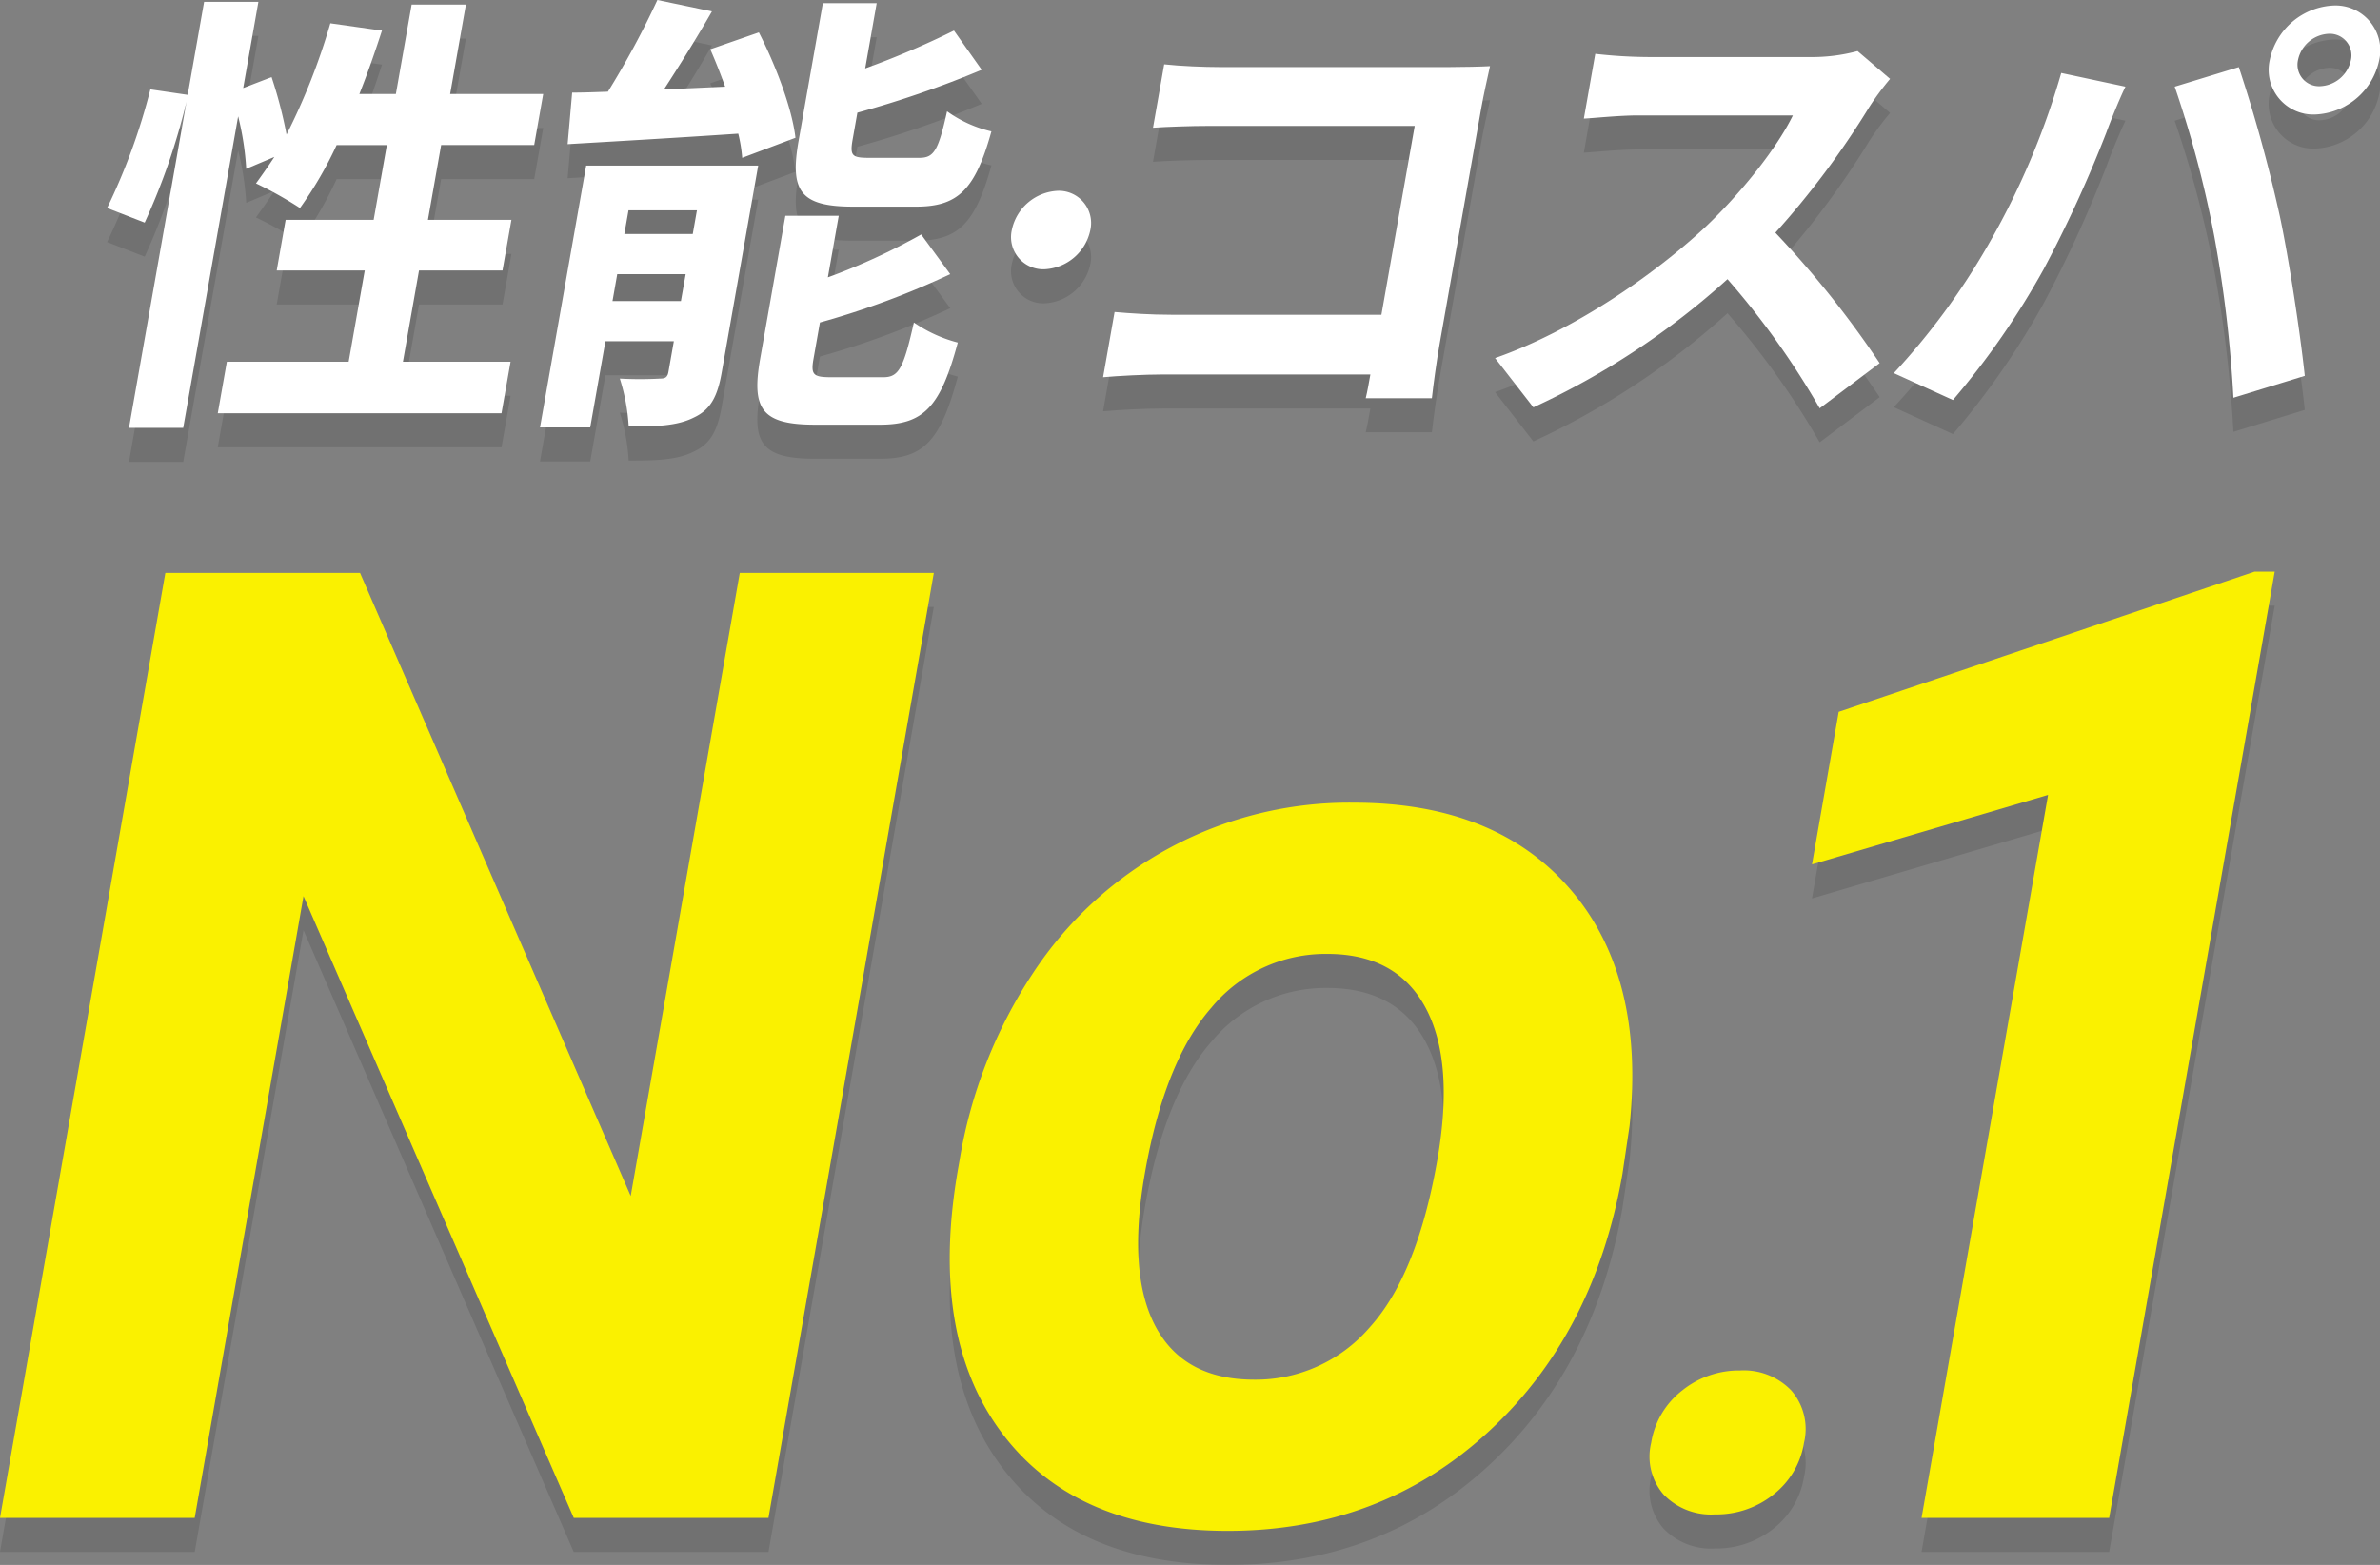
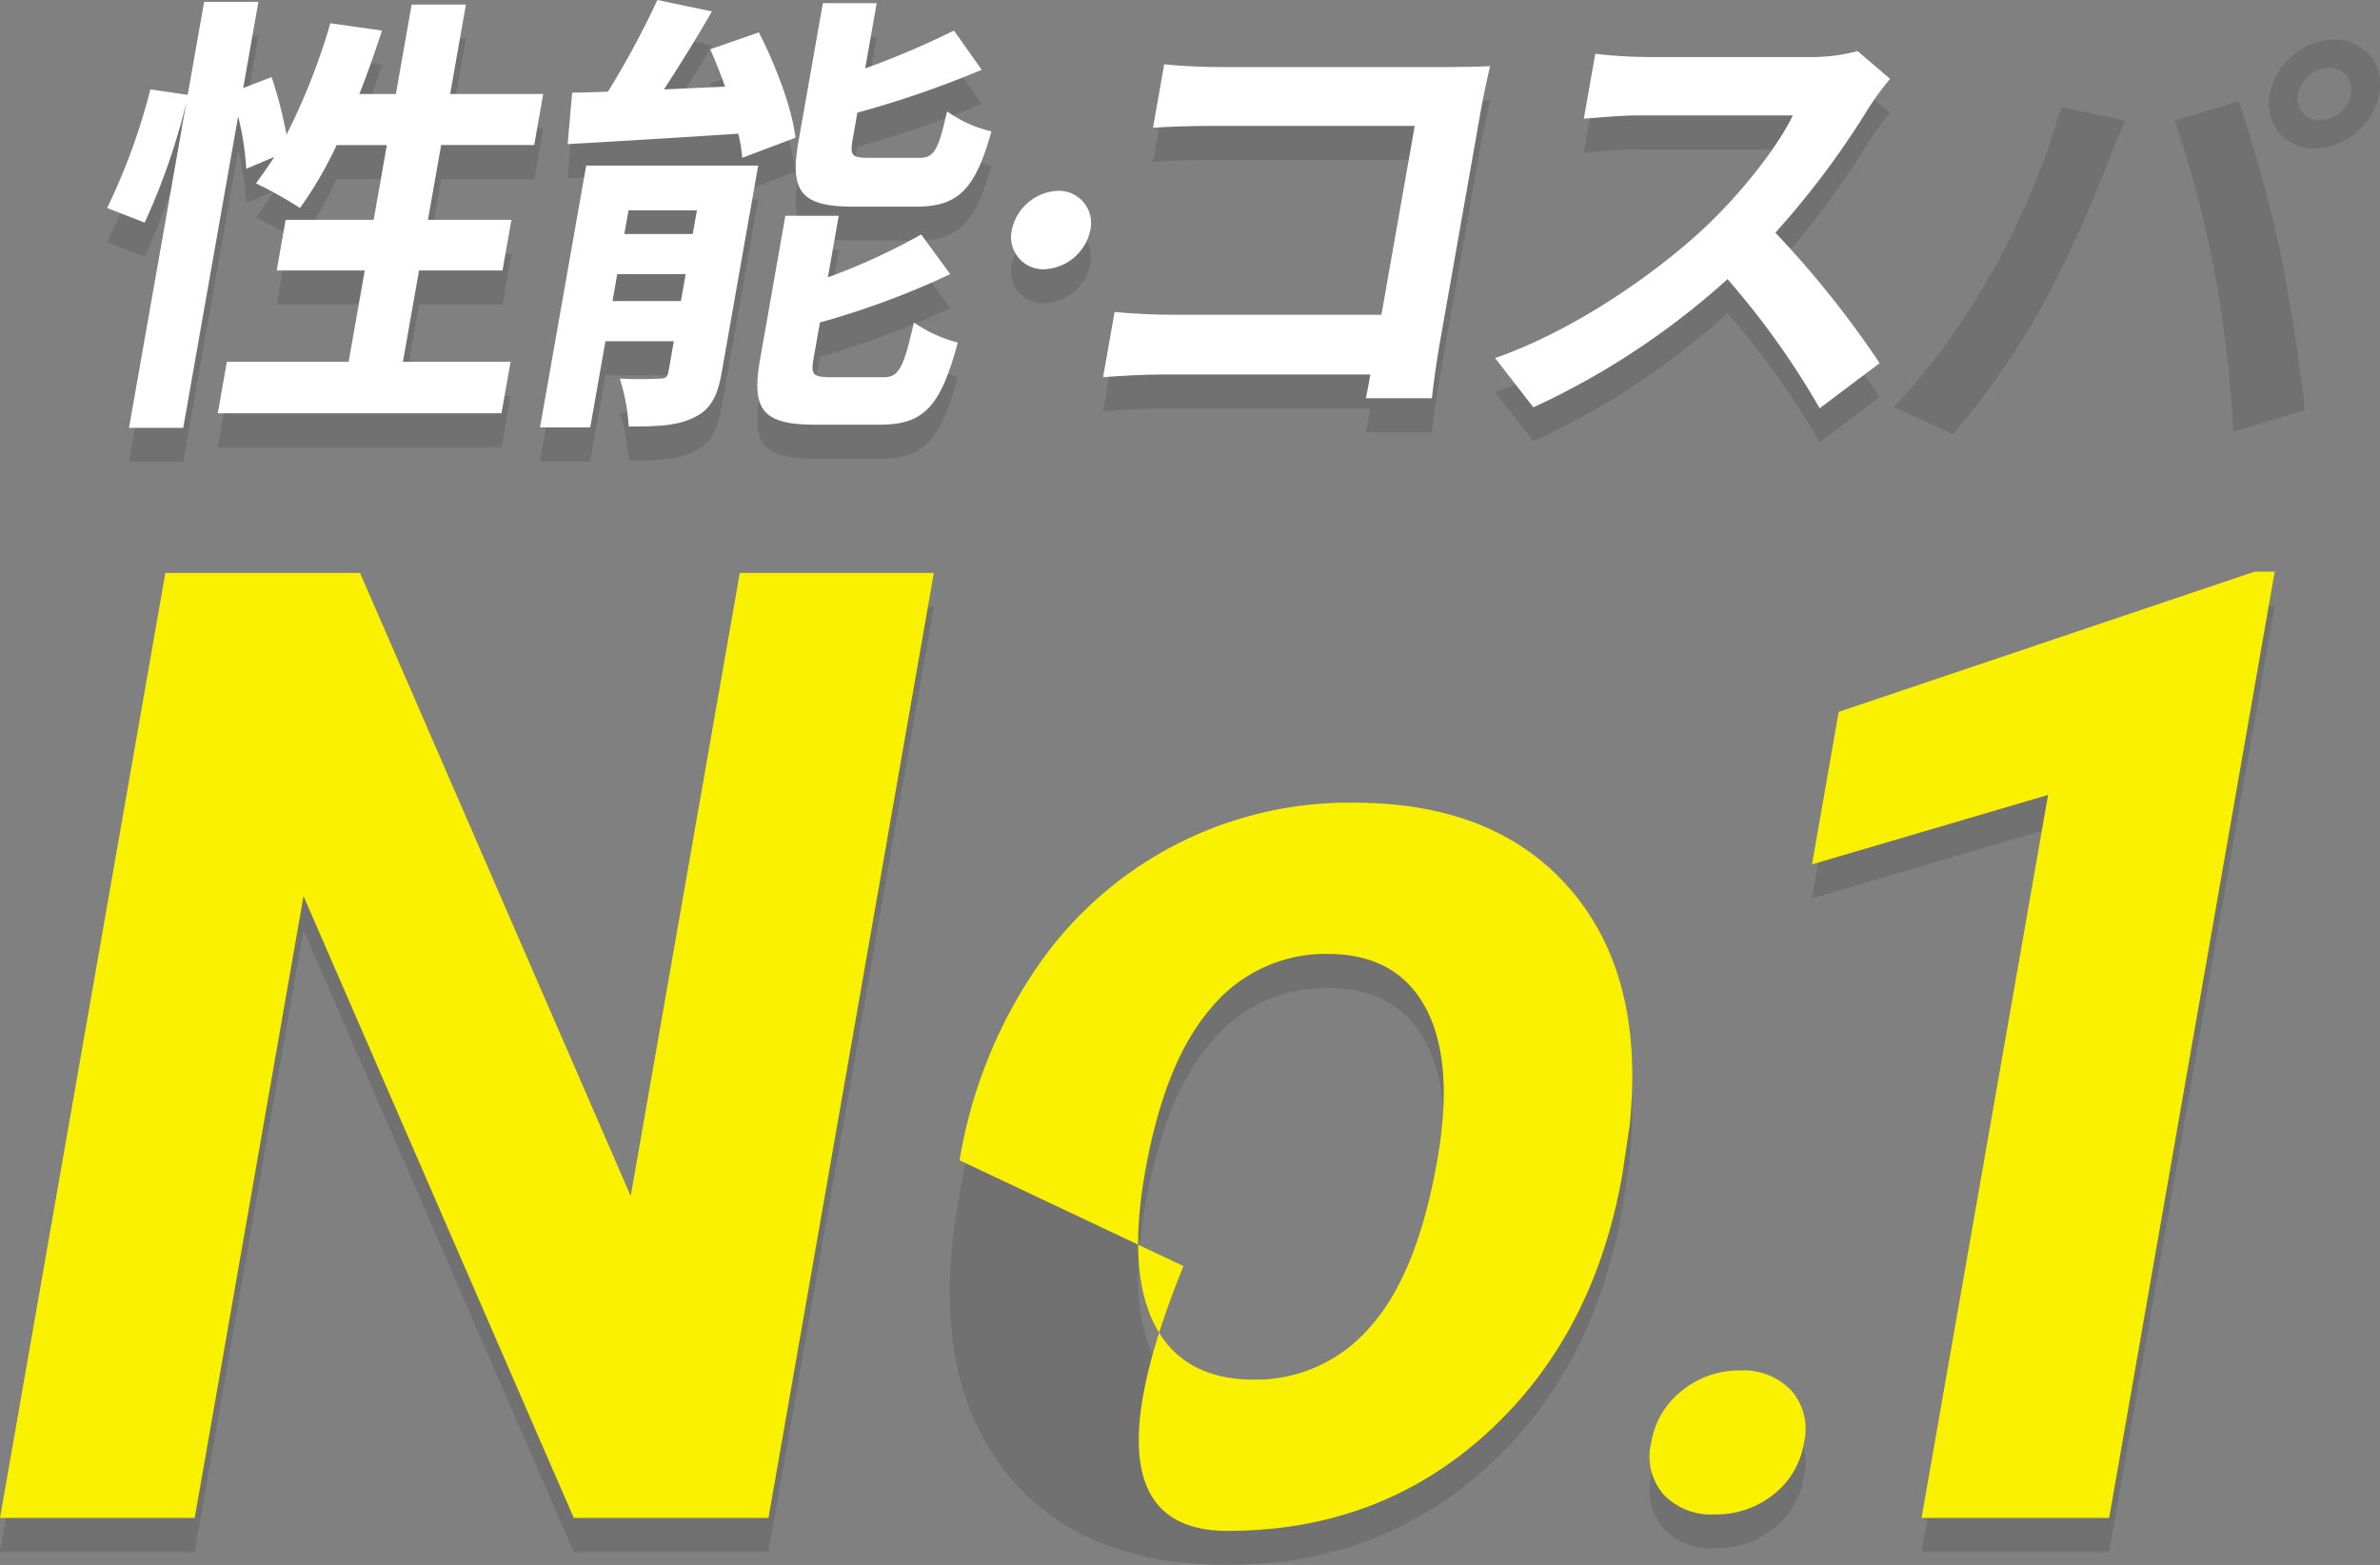
<svg xmlns="http://www.w3.org/2000/svg" id="グループ_11784" data-name="グループ 11784" width="279.621" height="183.869" viewBox="0 0 279.621 183.869">
  <rect x="0" y="0" width="279.621" height="183.869" fill="#808080" stroke="none" />
  <defs>
    <clipPath id="clip-path">
      <rect id="長方形_12133" data-name="長方形 12133" width="279.621" height="183.869" fill="none" />
    </clipPath>
    <clipPath id="clip-path-3">
      <rect id="長方形_12130" data-name="長方形 12130" width="279.621" height="179.869" transform="translate(0 4)" fill="none" />
    </clipPath>
  </defs>
  <g id="グループ_11783" data-name="グループ 11783" clip-path="url(#clip-path)">
    <g id="グループ_11780" data-name="グループ 11780">
      <g id="グループ_11779" data-name="グループ 11779" clip-path="url(#clip-path)">
        <g id="グループ_11778" data-name="グループ 11778" opacity="0.12">
          <g id="グループ_11777" data-name="グループ 11777">
            <g id="グループ_11776" data-name="グループ 11776" clip-path="url(#clip-path-3)">
              <path id="パス_19350" data-name="パス 19350" d="M90.286,182.344H67.409l-31.75-73.053L22.876,182.344H0L19.427,71.317H42.3l31.8,73.2,12.809-73.2h22.8Z" />
              <path id="パス_19351" data-name="パス 19351" d="M112.737,140.327a56.474,56.474,0,0,1,8.557-21.885,44.421,44.421,0,0,1,37.761-20.131q16.7,0,25.473,10.219t6.925,27.757l-.835,5.643q-3.322,18.987-15.93,30.463t-30.451,11.476q-17.844,0-26.48-11.437t-5.194-31.113Zm21.764,1.565q-2.058,11.762,1.275,17.985t11.57,6.225a17.65,17.65,0,0,0,13.581-6.148q5.574-6.148,7.94-19.665,2.019-11.533-1.371-17.871t-11.55-6.34a17.4,17.4,0,0,0-13.608,6.3q-5.526,6.3-7.837,19.512" />
              <path id="パス_19352" data-name="パス 19352" d="M193.991,173.533a9.747,9.747,0,0,1,3.629-6.148,10.629,10.629,0,0,1,6.81-2.362,7.731,7.731,0,0,1,6.037,2.362,6.9,6.9,0,0,1,1.478,6.148,9.628,9.628,0,0,1-3.588,6.068,10.731,10.731,0,0,1-6.886,2.333,7.705,7.705,0,0,1-6.016-2.333,6.807,6.807,0,0,1-1.464-6.068" />
              <path id="パス_19353" data-name="パス 19353" d="M247.8,182.344H225.759L240.623,97.4l-27.736,8.158,3.136-17.92,48.864-16.471h2.364Z" />
              <path id="パス_19354" data-name="パス 19354" d="M59.988,46.5,58.92,52.557H25.586L26.654,46.5H40.963l1.89-10.72H32.51l1.049-5.948H43.9l1.55-8.79h-5.9a45.077,45.077,0,0,1-4.306,7.4,45.164,45.164,0,0,0-5.169-2.893c.7-.966,1.421-1.984,2.155-3.11l-3.3,1.394a33.052,33.052,0,0,0-.95-6.163l-6.454,36.6H15.156l6.756-38.32A77.556,77.556,0,0,1,17,30.154l-4.415-1.715A72.825,72.825,0,0,0,17.666,14.5l4.388.644L23.982,4.214h6.377l-1.786,10.13,3.335-1.287a52.341,52.341,0,0,1,1.757,6.753A75.177,75.177,0,0,0,38.811,6.734l6.066.857c-.82,2.519-1.693,5.038-2.654,7.45H46.51L48.363,4.536H54.74L52.887,15.041H63.821l-1.059,6H51.829l-1.55,8.79h9.808l-1.049,5.948H49.23L47.34,46.5Z" />
              <path id="パス_19355" data-name="パス 19355" d="M84.787,47.787c-.491,2.786-1.3,4.341-3.23,5.252-2,1.019-4.477,1.072-7.693,1.072a22.91,22.91,0,0,0-1.043-5.628,43.97,43.97,0,0,0,4.715,0c.643,0,.887-.16,1-.8l.632-3.591H71.13L69.344,54.218h-5.9l5.424-30.763H89.078ZM89.157,7.8c1.955,3.806,3.9,8.9,4.3,12.382L87.2,22.544a17.512,17.512,0,0,0-.464-2.841c-7.159.484-14.523.911-20.046,1.233l.532-6.056c1.286,0,2.689-.054,4.2-.108A102.88,102.88,0,0,0,77.235,4l6.408,1.34c-1.78,3.108-3.794,6.324-5.635,9.165l7.185-.322c-.54-1.5-1.132-3-1.745-4.394ZM80,39.372l.558-3.161h-8.04l-.557,3.161ZM73.843,28.708l-.492,2.786H81.39l.492-2.786Zm29.928,19.615c1.822,0,2.377-1.018,3.6-6.432a16.339,16.339,0,0,0,5.158,2.358c-2.029,7.558-4,9.649-9.15,9.649h-7.61c-6.27,0-7.5-1.823-6.463-7.719L92.272,29.35h6.27l-1.276,7.236a74.65,74.65,0,0,0,10.964-5.038l3.411,4.663a96.964,96.964,0,0,1-15.31,5.68l-.756,4.288c-.331,1.876,0,2.144,2.087,2.144Zm-3.54-20.045c-6.27,0-7.439-1.876-6.4-7.771L96.676,4.376H103l-1.351,7.663a101.679,101.679,0,0,0,10.431-4.448l3.259,4.609a119.049,119.049,0,0,1-14.607,5.038l-.558,3.163c-.34,1.929-.056,2.143,1.981,2.143H108c1.715,0,2.231-.8,3.268-5.467a14.542,14.542,0,0,0,5.212,2.359c-1.907,6.859-3.918,8.842-8.849,8.842Z" />
              <path id="パス_19356" data-name="パス 19356" d="M128.1,31.03a5.784,5.784,0,0,1-5.424,4.61,3.785,3.785,0,0,1-3.8-4.61,5.784,5.784,0,0,1,5.424-4.611,3.785,3.785,0,0,1,3.8,4.611" />
              <path id="パス_19357" data-name="パス 19357" d="M143.313,11.879h27.01c1.554,0,3.815-.053,4.735-.107-.271,1.233-.756,3.377-1.03,4.93l-4.9,27.762c-.331,1.875-.725,4.716-.9,6.324h-7.771c.205-.857.366-1.768.545-2.787H136.569c-2.09,0-5.174.161-6.97.322l1.351-7.664c1.847.16,4.23.322,6.642.322H162.3l3.913-22.189H142.148c-2.251,0-5.164.107-6.683.214l1.313-7.449c1.945.215,4.713.322,6.535.322" />
              <path id="パス_19358" data-name="パス 19358" d="M219.6,16.595a100.214,100.214,0,0,1-11.013,14.739,116.015,116.015,0,0,1,12.25,15.328l-7.046,5.306A94.473,94.473,0,0,0,202.96,36.8a90.32,90.32,0,0,1-22.806,15.061l-4.5-5.789c9.2-3.215,18.655-9.754,24.685-15.38,4.246-4.021,8.45-9.326,10.3-13.132H192.473c-2.251,0-5.255.321-6.39.375l1.342-7.611a57.819,57.819,0,0,0,6.257.377H212.6a20.617,20.617,0,0,0,5.643-.7l3.818,3.268a32.182,32.182,0,0,0-2.462,3.323" />
              <path id="パス_19359" data-name="パス 19359" d="M242.172,12.575l7.541,1.608c-.756,1.554-1.809,4.181-2.231,5.36a147.8,147.8,0,0,1-7.4,16.131A92.968,92.968,0,0,1,229.448,51L222.5,47.841a82.081,82.081,0,0,0,10.987-14.9,90.489,90.489,0,0,0,8.682-20.366M255.5,14.183l7.534-2.3a178.334,178.334,0,0,1,4.832,17.578c1.025,4.824,2.353,13.4,2.918,18.7L262.4,50.735a149.427,149.427,0,0,0-2.237-18.919A127.355,127.355,0,0,0,255.5,14.183m18.724-9.539a5.261,5.261,0,0,1,5.3,6.431,8.019,8.019,0,0,1-7.555,6.378,5.251,5.251,0,0,1-5.307-6.378,8.032,8.032,0,0,1,7.565-6.431m-1.673,9.486a3.861,3.861,0,0,0,3.647-3.055,2.538,2.538,0,0,0-2.56-3.109,3.873,3.873,0,0,0-3.657,3.109,2.527,2.527,0,0,0,2.57,3.055" />
            </g>
          </g>
        </g>
      </g>
    </g>
    <path id="パス_19360" data-name="パス 19360" d="M86.913,67.317,74.1,140.522,42.3,67.317H19.427L0,178.344H22.876l12.783-73.053,31.75,73.053H90.286L109.714,67.317Z" fill="#faf100" />
    <g id="グループ_11782" data-name="グループ 11782">
      <g id="グループ_11781" data-name="グループ 11781" clip-path="url(#clip-path)">
-         <path id="パス_19361" data-name="パス 19361" d="M112.737,136.327a56.474,56.474,0,0,1,8.557-21.885,44.421,44.421,0,0,1,37.761-20.131q16.7,0,25.473,10.219t6.925,27.757l-.835,5.643q-3.322,18.987-15.93,30.463t-30.451,11.476q-17.844,0-26.48-11.437t-5.194-31.113Zm21.764,1.565q-2.058,11.762,1.275,17.985t11.57,6.225a17.65,17.65,0,0,0,13.581-6.148q5.574-6.148,7.94-19.665,2.019-11.533-1.371-17.871t-11.55-6.34a17.4,17.4,0,0,0-13.608,6.3q-5.526,6.3-7.837,19.512" fill="#faf100" />
+         <path id="パス_19361" data-name="パス 19361" d="M112.737,136.327a56.474,56.474,0,0,1,8.557-21.885,44.421,44.421,0,0,1,37.761-20.131q16.7,0,25.473,10.219t6.925,27.757l-.835,5.643q-3.322,18.987-15.93,30.463t-30.451,11.476t-5.194-31.113Zm21.764,1.565q-2.058,11.762,1.275,17.985t11.57,6.225a17.65,17.65,0,0,0,13.581-6.148q5.574-6.148,7.94-19.665,2.019-11.533-1.371-17.871t-11.55-6.34a17.4,17.4,0,0,0-13.608,6.3q-5.526,6.3-7.837,19.512" fill="#faf100" />
        <path id="パス_19362" data-name="パス 19362" d="M193.991,169.533a9.747,9.747,0,0,1,3.629-6.148,10.629,10.629,0,0,1,6.81-2.362,7.731,7.731,0,0,1,6.037,2.362,6.9,6.9,0,0,1,1.478,6.148,9.628,9.628,0,0,1-3.588,6.068,10.731,10.731,0,0,1-6.886,2.333,7.705,7.705,0,0,1-6.016-2.333,6.807,6.807,0,0,1-1.464-6.068" fill="#faf100" />
        <path id="パス_19363" data-name="パス 19363" d="M247.8,178.344H225.759L240.623,93.4l-27.736,8.158,3.136-17.92,48.864-16.471h2.364Z" fill="#faf100" />
        <path id="パス_19364" data-name="パス 19364" d="M59.988,42.5,58.92,48.557H25.586L26.654,42.5H40.963l1.89-10.72H32.51l1.049-5.948H43.9l1.55-8.79h-5.9a45.077,45.077,0,0,1-4.306,7.4,45.164,45.164,0,0,0-5.169-2.893c.7-.966,1.421-1.984,2.155-3.11l-3.3,1.394a33.052,33.052,0,0,0-.95-6.163l-6.454,36.6H15.156l6.756-38.32A77.556,77.556,0,0,1,17,26.154l-4.415-1.715A72.825,72.825,0,0,0,17.666,10.5l4.388.644L23.982.214h6.377l-1.786,10.13,3.335-1.287a52.341,52.341,0,0,1,1.757,6.753A75.177,75.177,0,0,0,38.811,2.734l6.066.857c-.82,2.519-1.693,5.038-2.654,7.45H46.51L48.363.536H54.74L52.887,11.041H63.821l-1.059,6H51.829l-1.55,8.79h9.808l-1.049,5.948H49.23L47.34,42.5Z" fill="#fff" />
        <path id="パス_19365" data-name="パス 19365" d="M84.787,43.787c-.491,2.786-1.3,4.341-3.23,5.252-2,1.019-4.477,1.072-7.693,1.072a22.91,22.91,0,0,0-1.043-5.628,43.97,43.97,0,0,0,4.715,0c.643,0,.887-.16,1-.8l.632-3.591H71.13L69.344,50.218h-5.9l5.424-30.763H89.078Zm4.37-39.982c1.955,3.806,3.9,8.9,4.3,12.382L87.2,18.544a17.512,17.512,0,0,0-.464-2.841c-7.159.484-14.523.911-20.046,1.233l.532-6.056c1.286,0,2.689-.054,4.2-.108A102.88,102.88,0,0,0,77.235,0l6.408,1.34c-1.78,3.108-3.794,6.324-5.635,9.165l7.185-.322c-.54-1.5-1.132-3-1.745-4.394ZM80,35.372l.558-3.161h-8.04l-.557,3.161ZM73.843,24.708l-.492,2.786H81.39l.492-2.786Zm29.928,19.615c1.822,0,2.377-1.018,3.6-6.432a16.339,16.339,0,0,0,5.158,2.358c-2.029,7.558-4,9.649-9.15,9.649h-7.61c-6.27,0-7.5-1.823-6.463-7.719L92.272,25.35h6.27l-1.276,7.236a74.65,74.65,0,0,0,10.964-5.038l3.411,4.663a96.964,96.964,0,0,1-15.31,5.68l-.756,4.288c-.331,1.876,0,2.144,2.087,2.144Zm-3.54-20.045c-6.27,0-7.439-1.876-6.4-7.771L96.676.376H103l-1.351,7.663a101.679,101.679,0,0,0,10.431-4.448L115.338,8.2a119.049,119.049,0,0,1-14.607,5.038l-.558,3.163c-.34,1.929-.056,2.143,1.981,2.143H108c1.715,0,2.231-.8,3.268-5.467a14.542,14.542,0,0,0,5.212,2.359c-1.907,6.859-3.918,8.842-8.849,8.842Z" fill="#fff" />
        <path id="パス_19366" data-name="パス 19366" d="M128.1,27.03a5.784,5.784,0,0,1-5.424,4.61,3.785,3.785,0,0,1-3.8-4.61,5.784,5.784,0,0,1,5.424-4.611,3.785,3.785,0,0,1,3.8,4.611" fill="#fff" />
        <path id="パス_19367" data-name="パス 19367" d="M143.313,7.879h27.01c1.554,0,3.815-.053,4.735-.107-.271,1.233-.756,3.377-1.03,4.93l-4.9,27.762c-.331,1.875-.725,4.716-.9,6.324h-7.771c.205-.857.366-1.768.545-2.787H136.569c-2.09,0-5.174.161-6.97.322l1.351-7.664c1.847.16,4.23.322,6.642.322H162.3l3.913-22.189H142.148c-2.251,0-5.164.107-6.683.214l1.313-7.449c1.945.215,4.713.322,6.535.322" fill="#fff" />
        <path id="パス_19368" data-name="パス 19368" d="M219.6,12.6a100.214,100.214,0,0,1-11.013,14.739,116.015,116.015,0,0,1,12.25,15.328l-7.046,5.306A94.473,94.473,0,0,0,202.96,32.8a90.32,90.32,0,0,1-22.806,15.061l-4.5-5.789c9.2-3.215,18.655-9.754,24.685-15.38,4.246-4.021,8.45-9.326,10.3-13.132H192.473c-2.251,0-5.255.321-6.39.375l1.342-7.611a57.819,57.819,0,0,0,6.257.377H212.6a20.617,20.617,0,0,0,5.643-.7l3.818,3.268A32.182,32.182,0,0,0,219.6,12.6" fill="#fff" />
-         <path id="パス_19369" data-name="パス 19369" d="M242.172,8.575l7.541,1.608c-.756,1.554-1.809,4.181-2.231,5.36a147.8,147.8,0,0,1-7.4,16.131A92.968,92.968,0,0,1,229.448,47L222.5,43.841a82.081,82.081,0,0,0,10.987-14.9,90.488,90.488,0,0,0,8.682-20.366M255.5,10.183l7.534-2.3a178.334,178.334,0,0,1,4.832,17.578c1.025,4.824,2.353,13.4,2.918,18.7L262.4,46.735a149.427,149.427,0,0,0-2.237-18.919A127.355,127.355,0,0,0,255.5,10.183M274.225.644a5.261,5.261,0,0,1,5.3,6.431,8.019,8.019,0,0,1-7.555,6.378,5.251,5.251,0,0,1-5.307-6.378A8.032,8.032,0,0,1,274.225.644m-1.673,9.486A3.861,3.861,0,0,0,276.2,7.075a2.538,2.538,0,0,0-2.56-3.109,3.873,3.873,0,0,0-3.657,3.109,2.527,2.527,0,0,0,2.57,3.055" fill="#fff" />
      </g>
    </g>
  </g>
</svg>